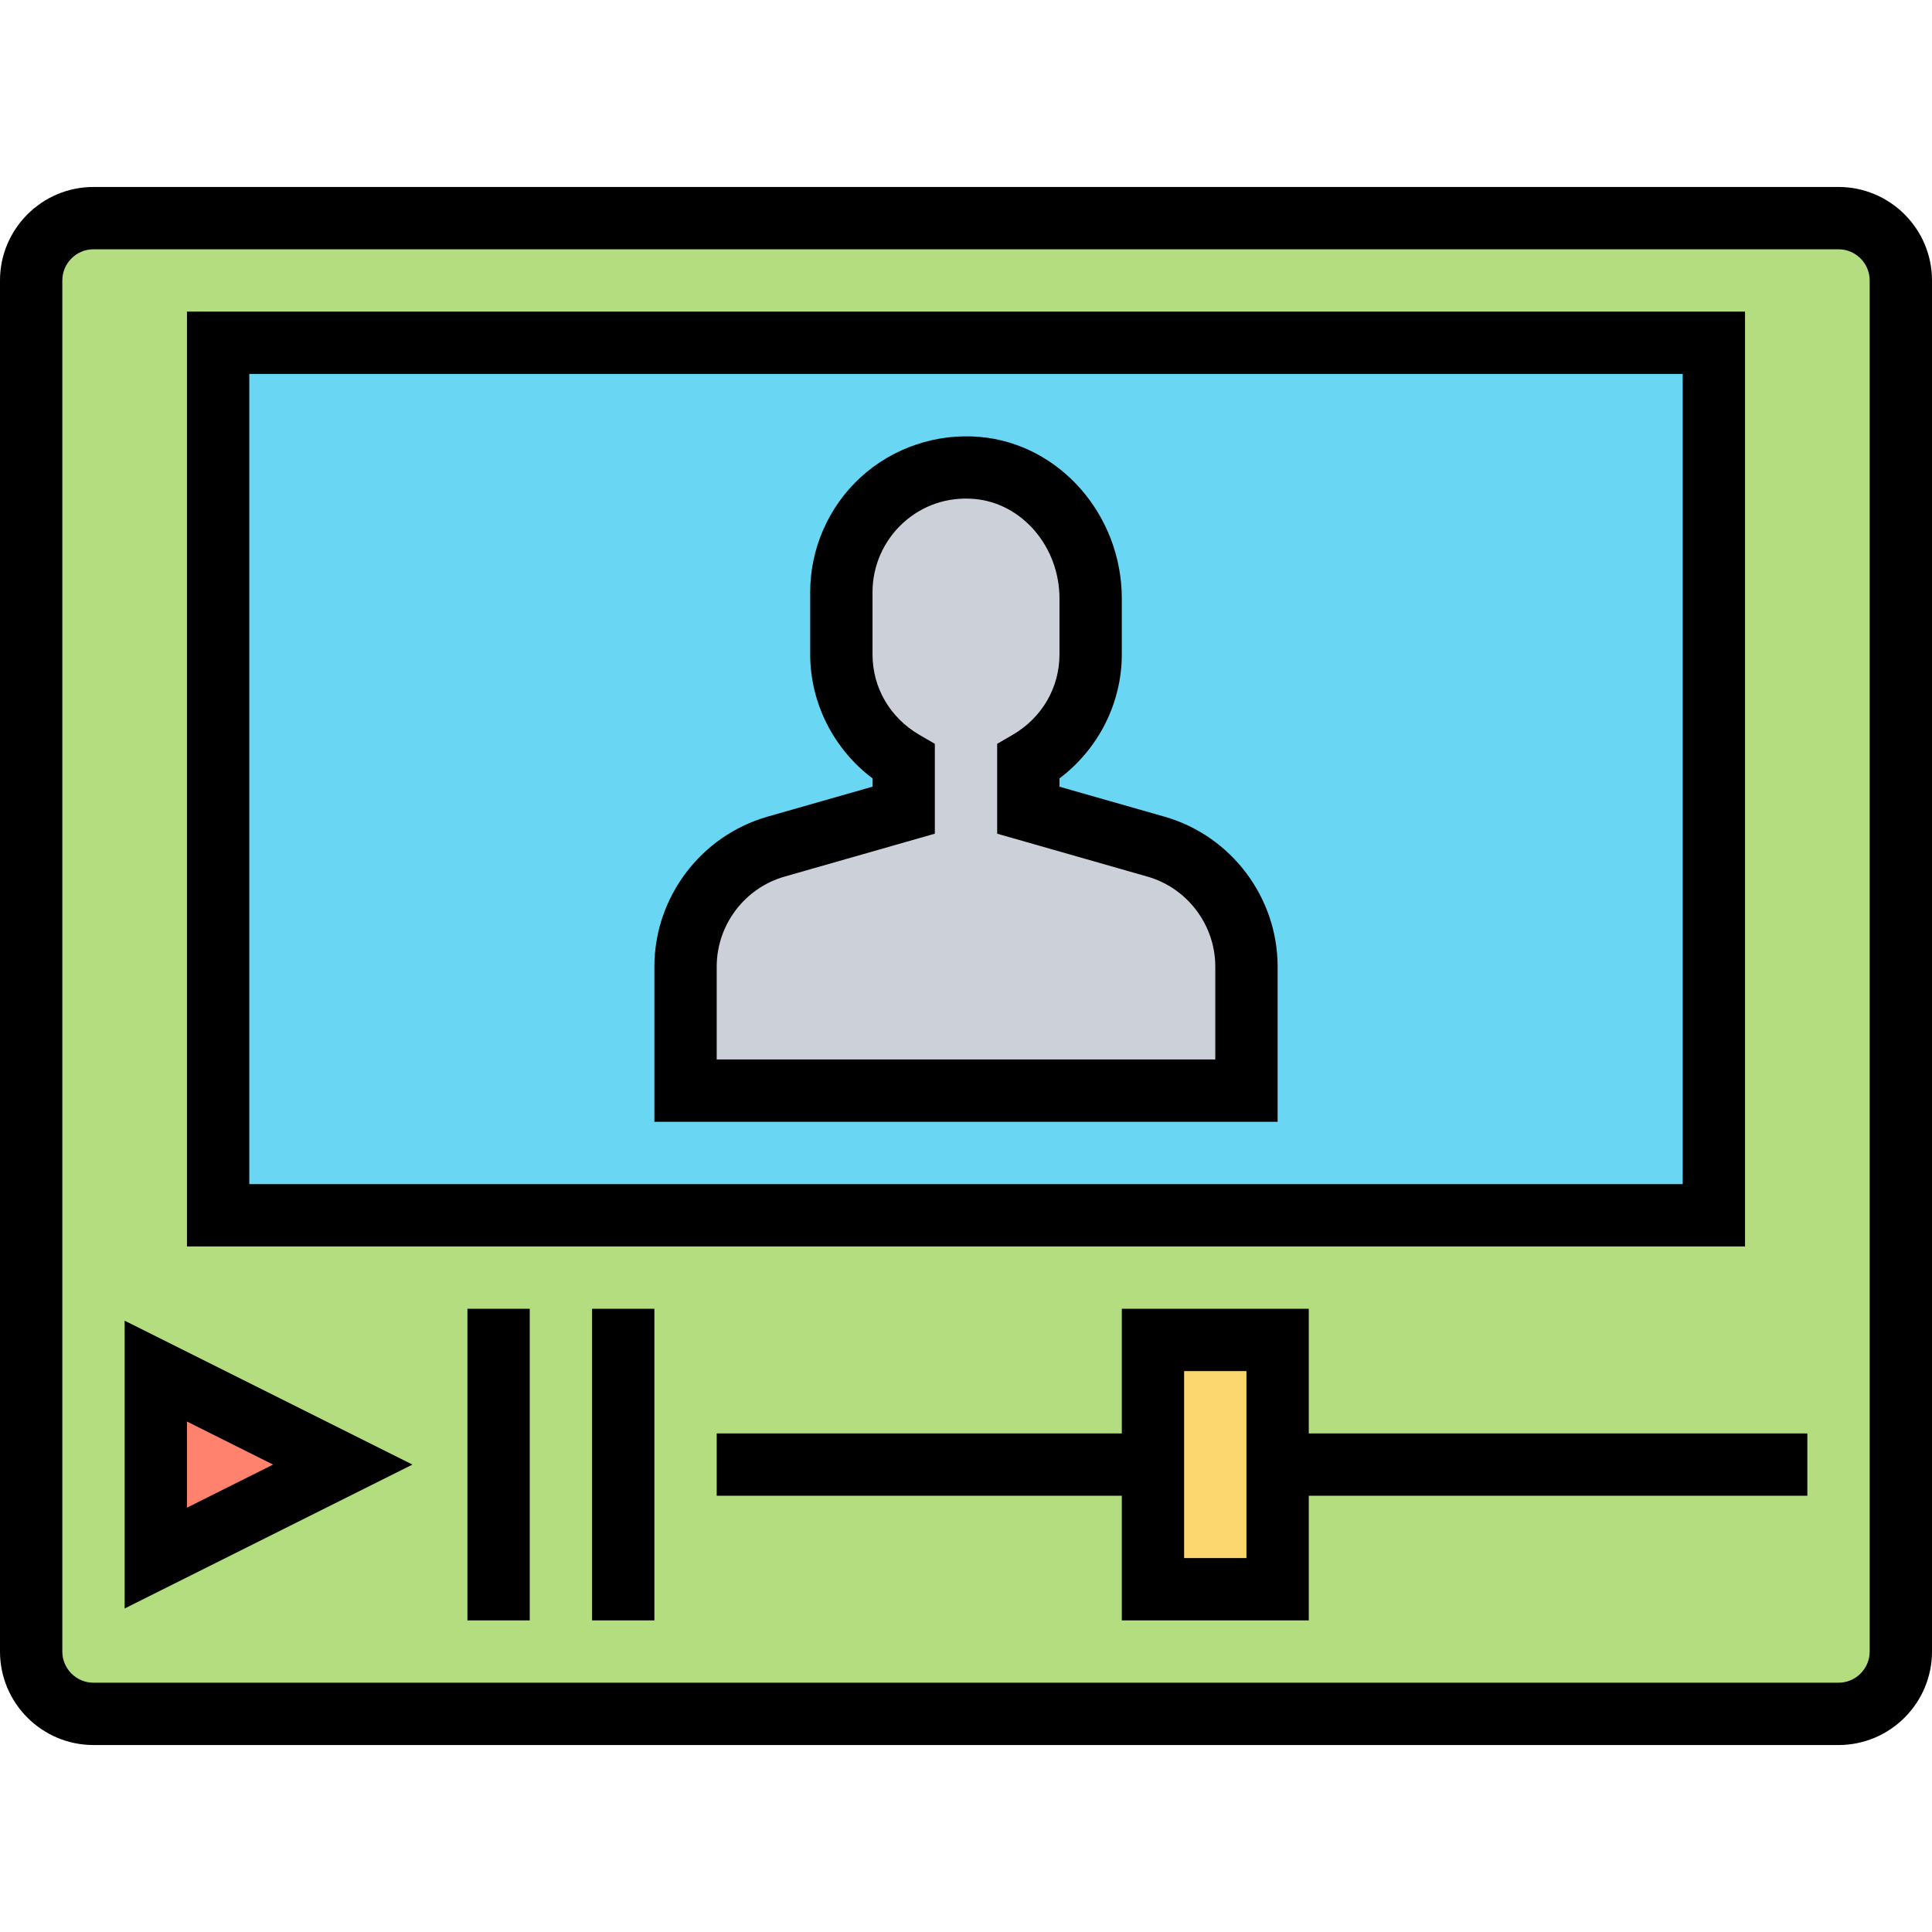
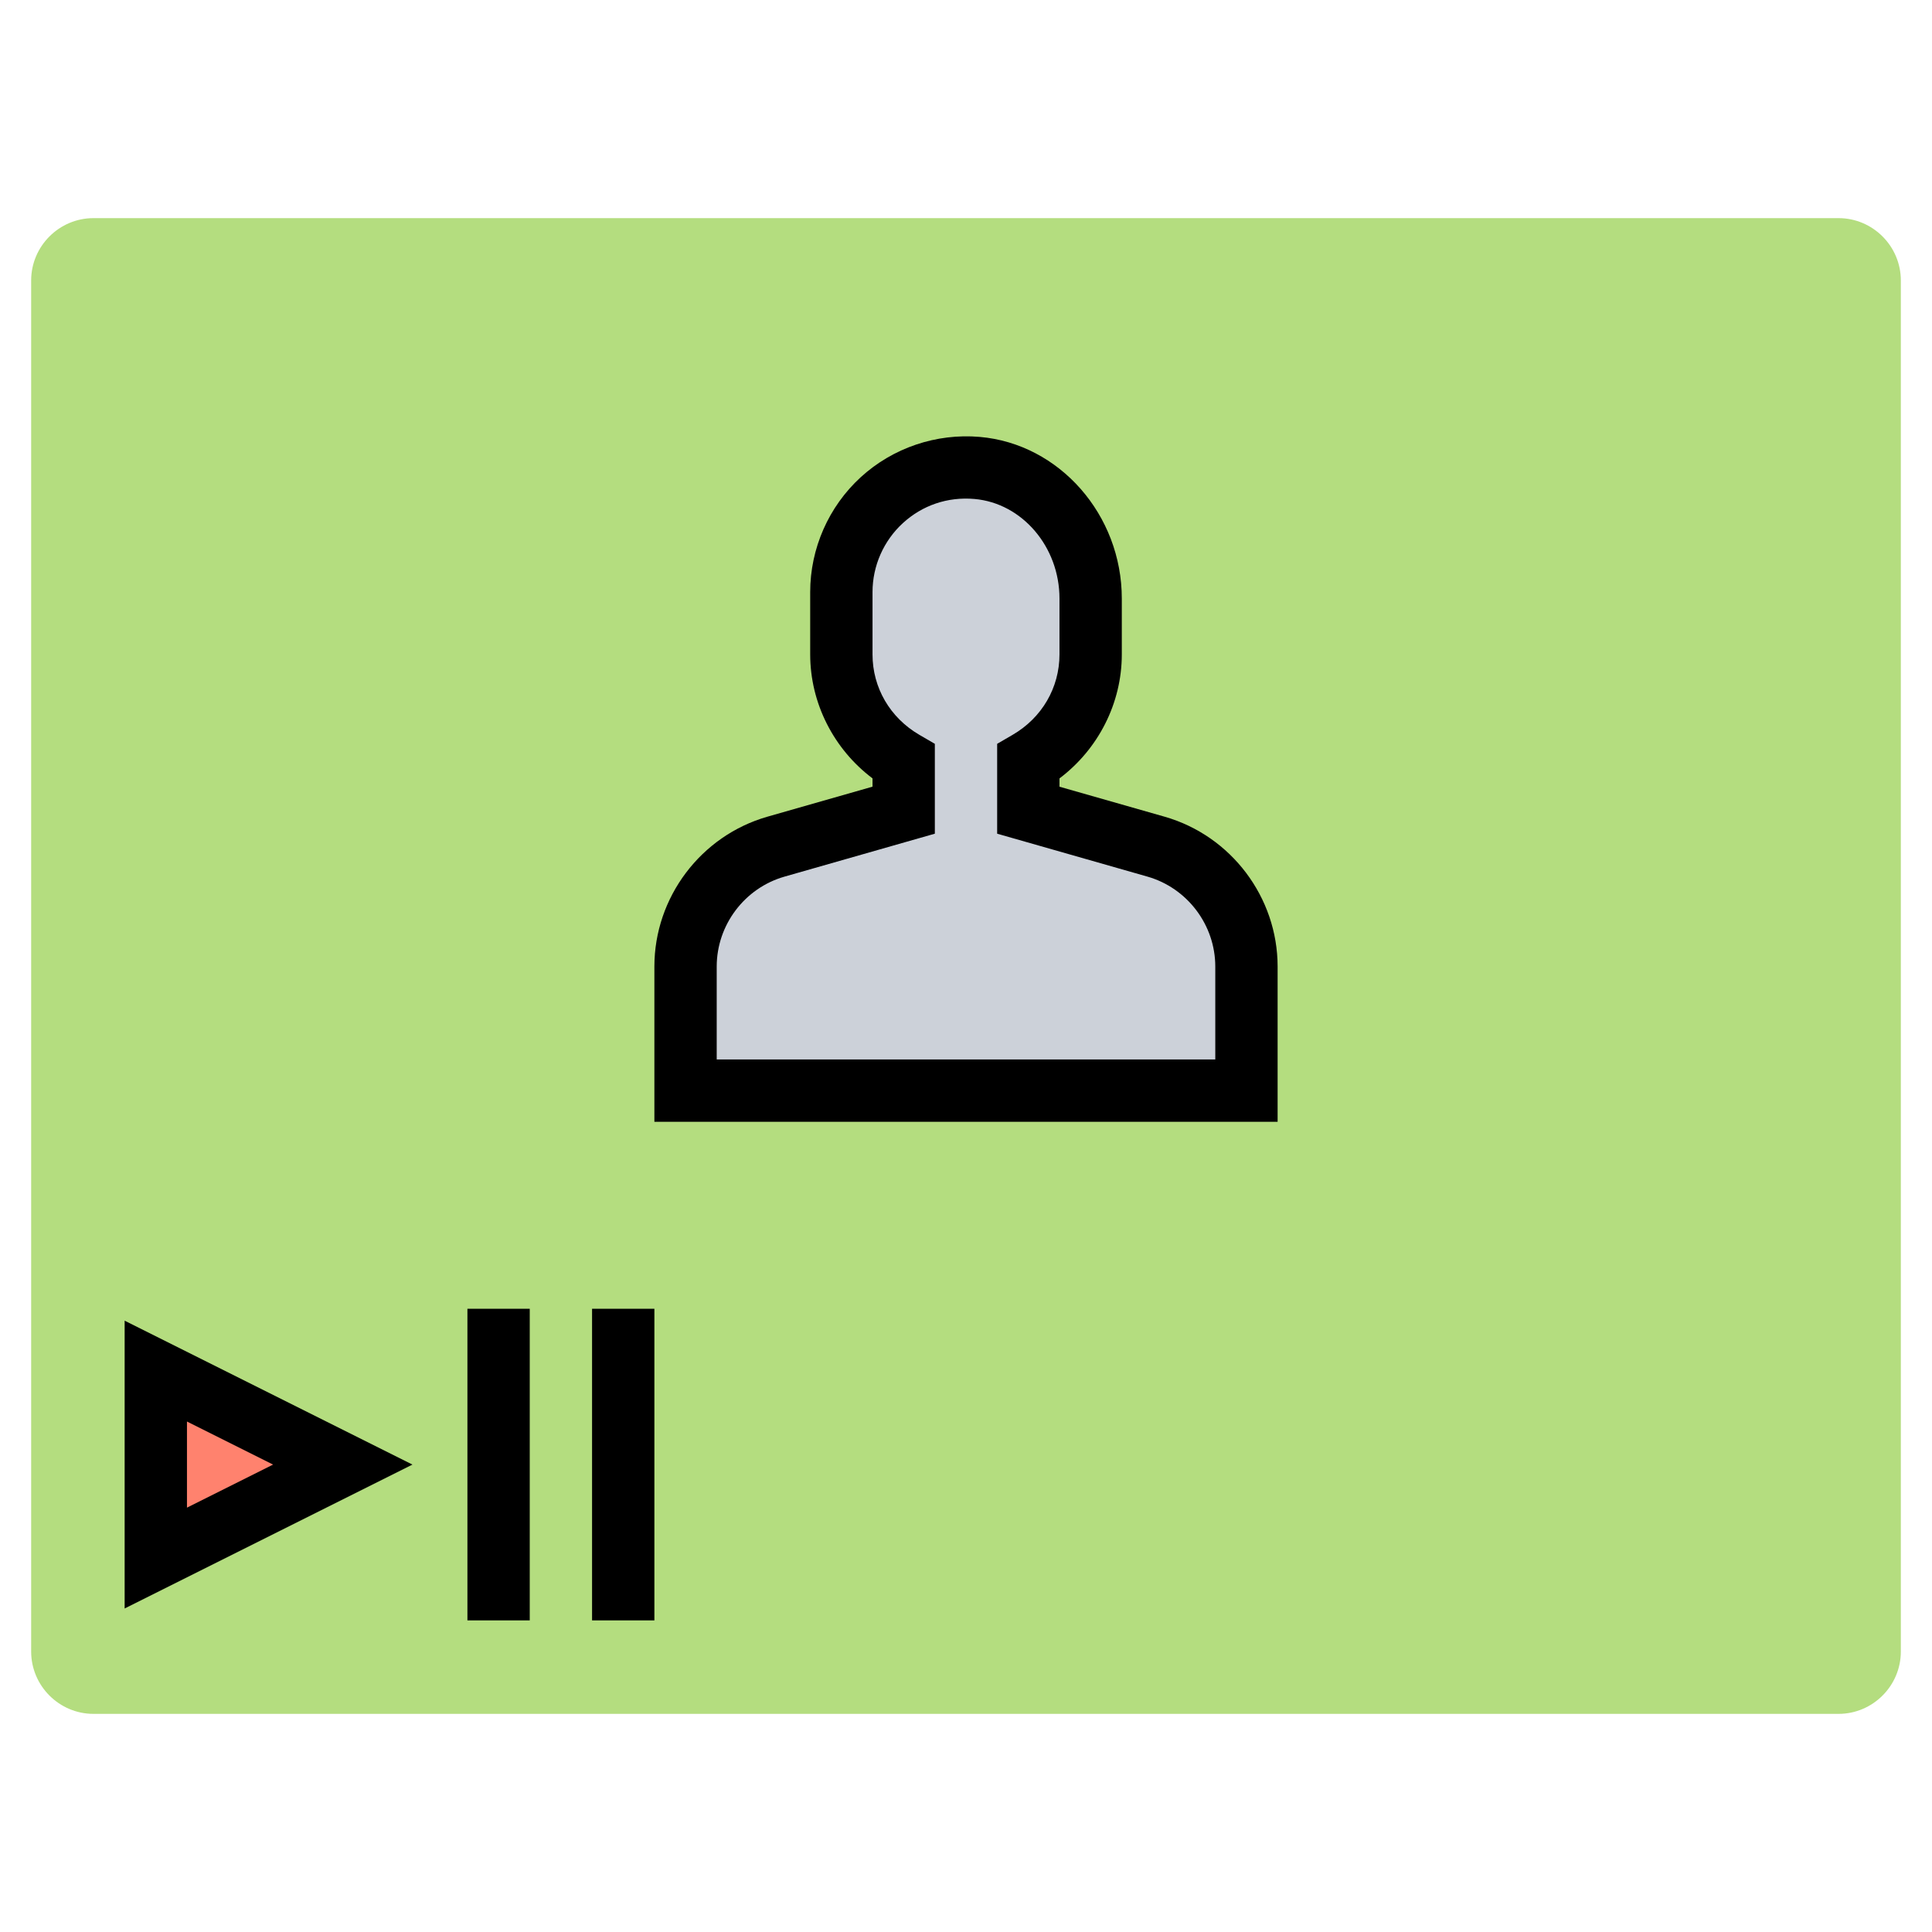
<svg xmlns="http://www.w3.org/2000/svg" height="496pt" viewBox="0 -48 496 496" width="496pt">
  <path d="m472 8h-448c-8.801 0-16 7.199-16 16v352c0 8.801 7.199 16 16 16h448c8.801 0 16-7.199 16-16v-352c0-8.801-7.199-16-16-16zm0 0" fill="#b4dd7f" />
-   <path d="m440 40v224h-384v-224zm0 0" fill="#69d6f4" />
  <path d="m320 200.16v31.84h-144v-31.84c0-14.32 9.441-26.879 23.199-30.801l32.801-9.359v-12.398c-9.52-5.602-16-15.762-16-27.602v-16c0-18.641 15.922-33.52 34.879-31.84 16.801 1.441 29.121 16.641 29.121 33.52v14.32c0 11.84-6.48 22-16 27.602v12.398l32.801 9.359c13.758 3.922 23.199 16.48 23.199 30.801zm0 0" fill="#ccd1d9" />
-   <path d="m328 328v32h-32v-64h32zm0 0" fill="#fcd770" />
  <path d="m88 328-48 24v-48zm0 0" fill="#ff826e" />
-   <path d="m472 0h-448c-13.23 0-24 10.77-24 24v352c0 13.23 10.77 24 24 24h448c13.23 0 24-10.77 24-24v-352c0-13.23-10.77-24-24-24zm8 376c0 4.414-3.594 8-8 8h-448c-4.406 0-8-3.586-8-8v-352c0-4.406 3.594-8 8-8h448c4.406 0 8 3.594 8 8zm0 0" />
-   <path d="m448 32h-400v240h400zm-16 224h-368v-208h368zm0 0" />
  <path d="m328 200.137c0-17.762-11.93-33.578-29.008-38.465l-26.992-7.703v-2.129c9.969-7.512 16-19.328 16-31.832v-14.336c0-21.504-16.008-39.727-36.449-41.504-11.184-.969-22.336 2.801-30.582 10.352-8.242 7.551-12.969 18.305-12.969 29.48v16c0 12.504 6.031 24.328 16 31.832v2.129l-26.992 7.711c-17.078 4.887-29.008 20.703-29.008 38.465v39.863h160zm-16 23.863h-128v-23.863c0-10.664 7.16-20.152 17.406-23.082l38.594-11.023v-23.07l-3.977-2.312c-7.527-4.383-12.023-12.105-12.023-20.648v-16c0-6.711 2.84-13.16 7.785-17.695 5.016-4.594 11.504-6.809 18.383-6.207 12.238 1.062 21.832 12.285 21.832 25.566v14.336c0 8.543-4.496 16.266-12.023 20.648l-3.977 2.312v23.07l38.594 11.023c10.246 2.938 17.406 12.426 17.406 23.082zm0 0" />
  <path d="m32 364.945 73.887-36.945-73.887-36.945zm16-48 22.113 11.055-22.113 11.055zm0 0" />
  <path d="m152 288h16v80h-16zm0 0" />
  <path d="m120 288h16v80h-16zm0 0" />
-   <path d="m336 288h-48v32h-104v16h104v32h48v-32h128v-16h-128zm-16 64h-16v-48h16zm0 0" />
</svg>